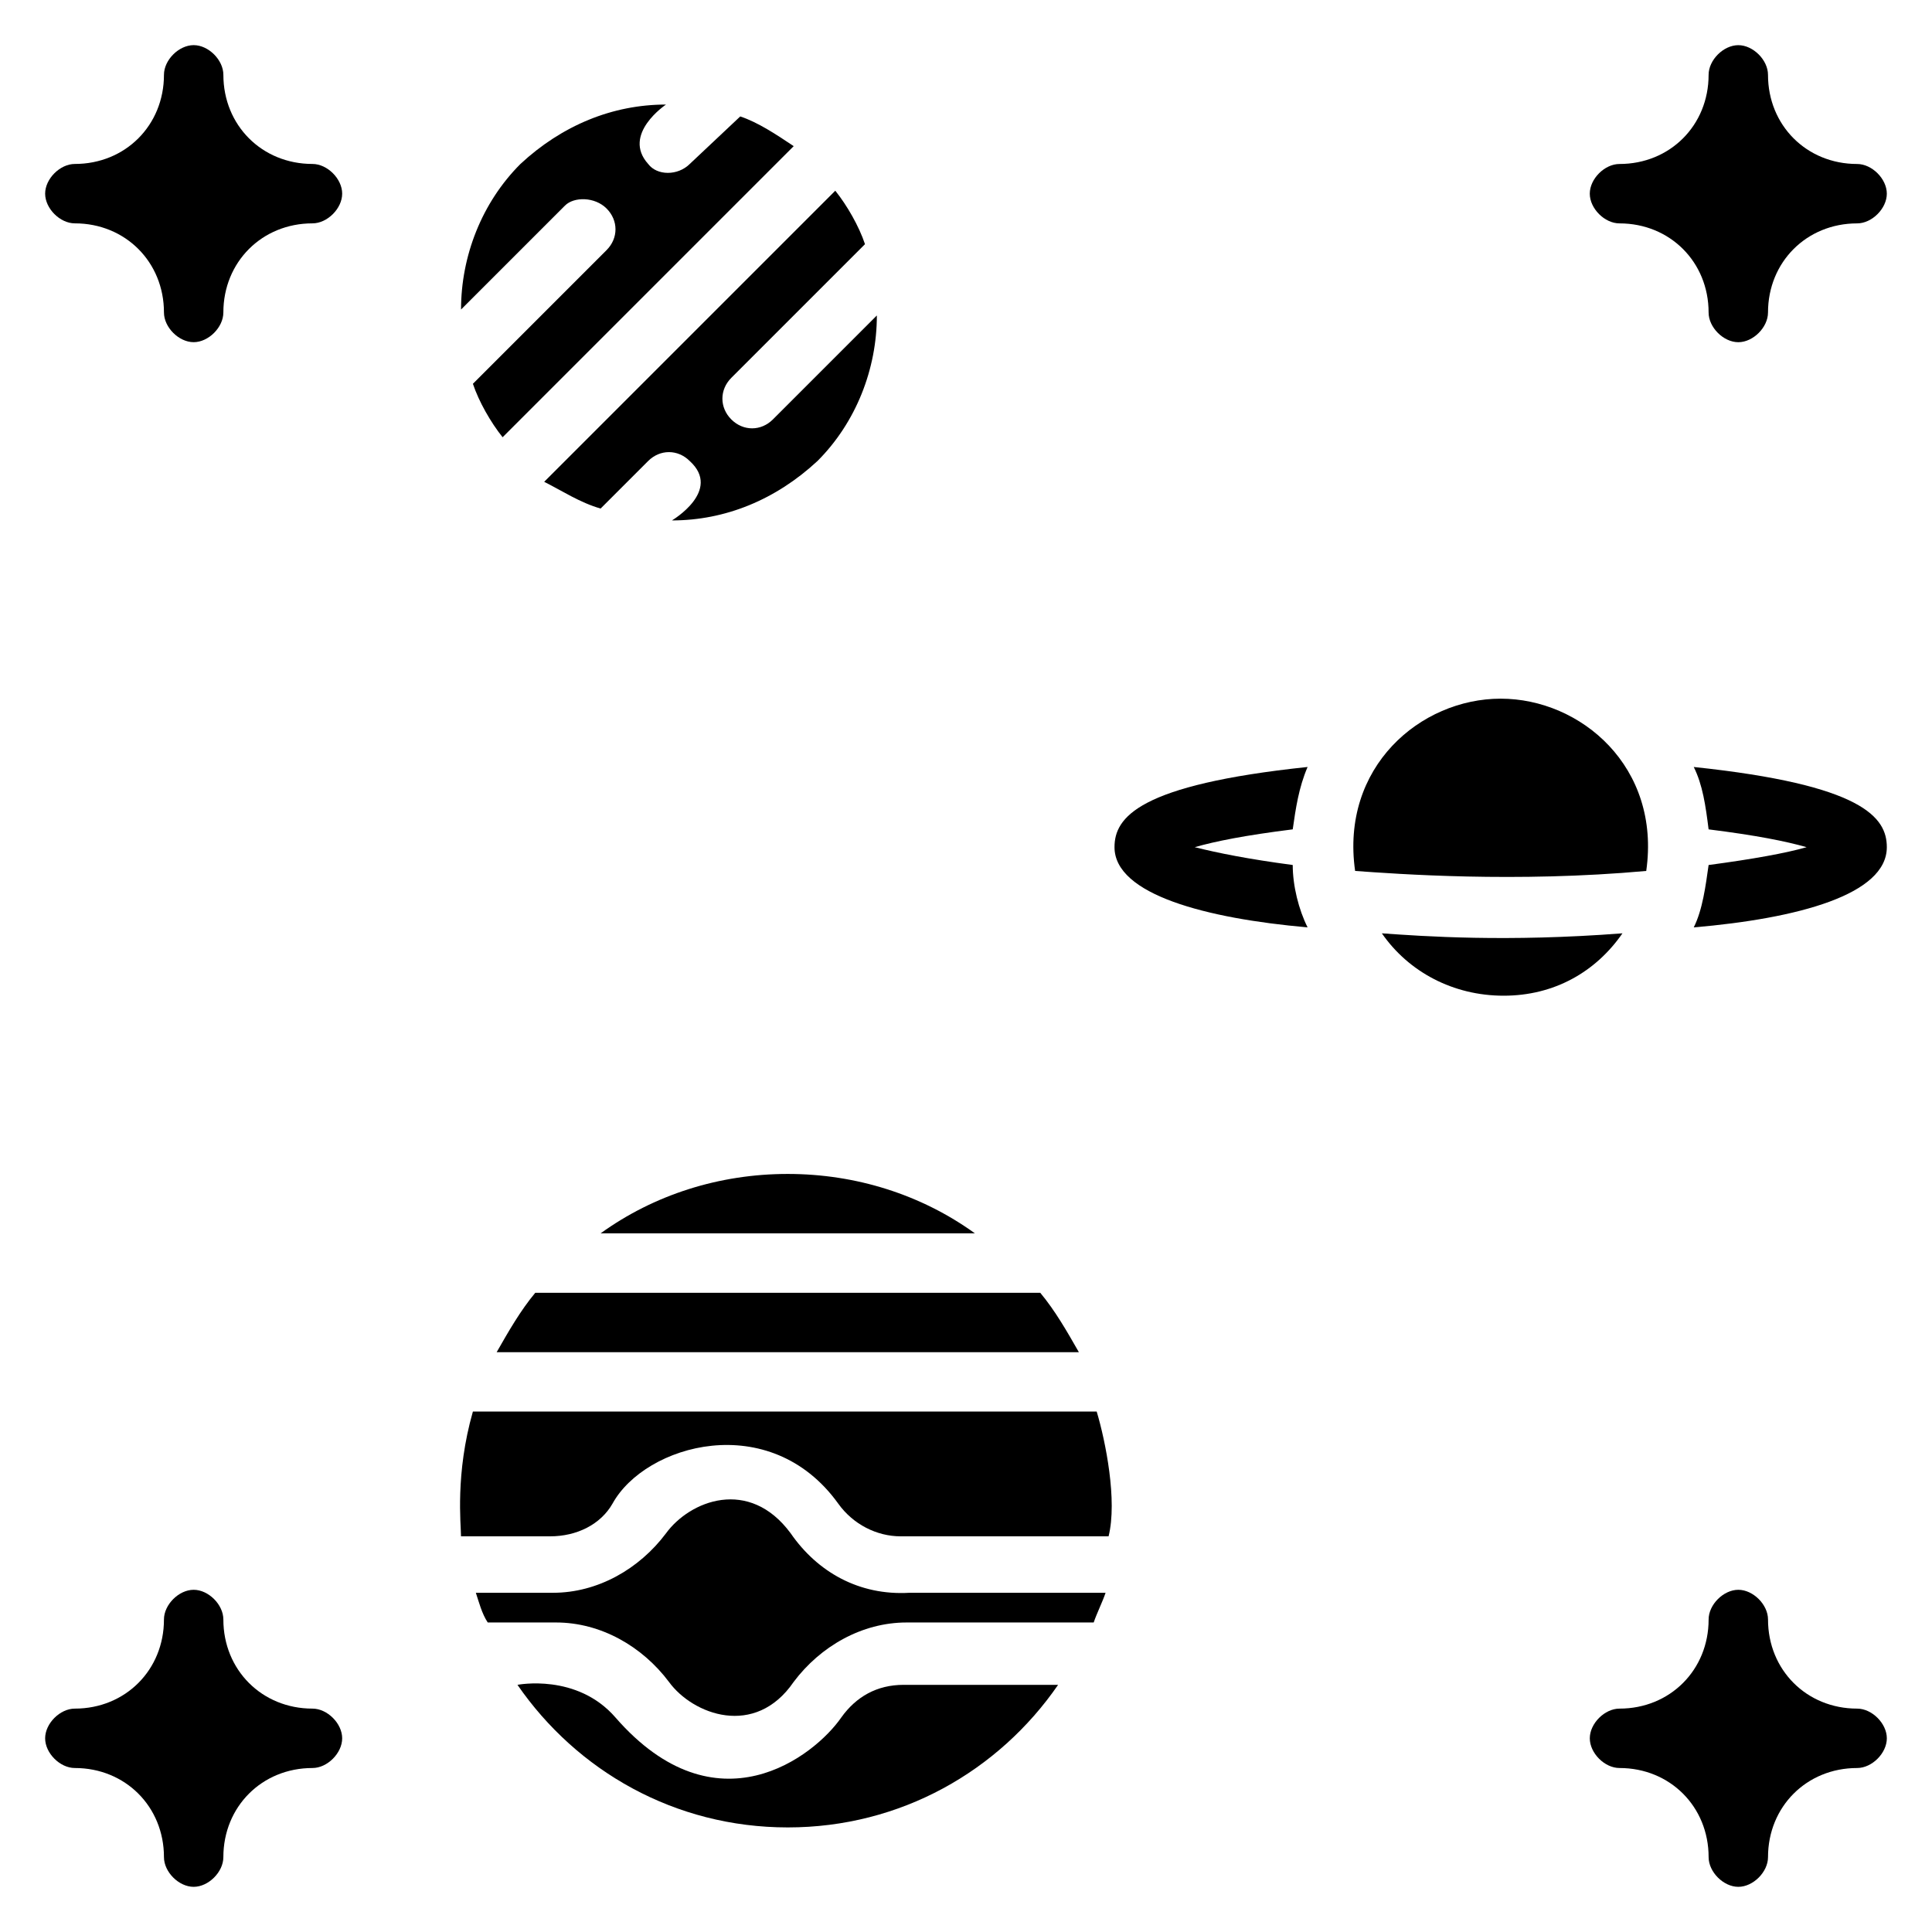
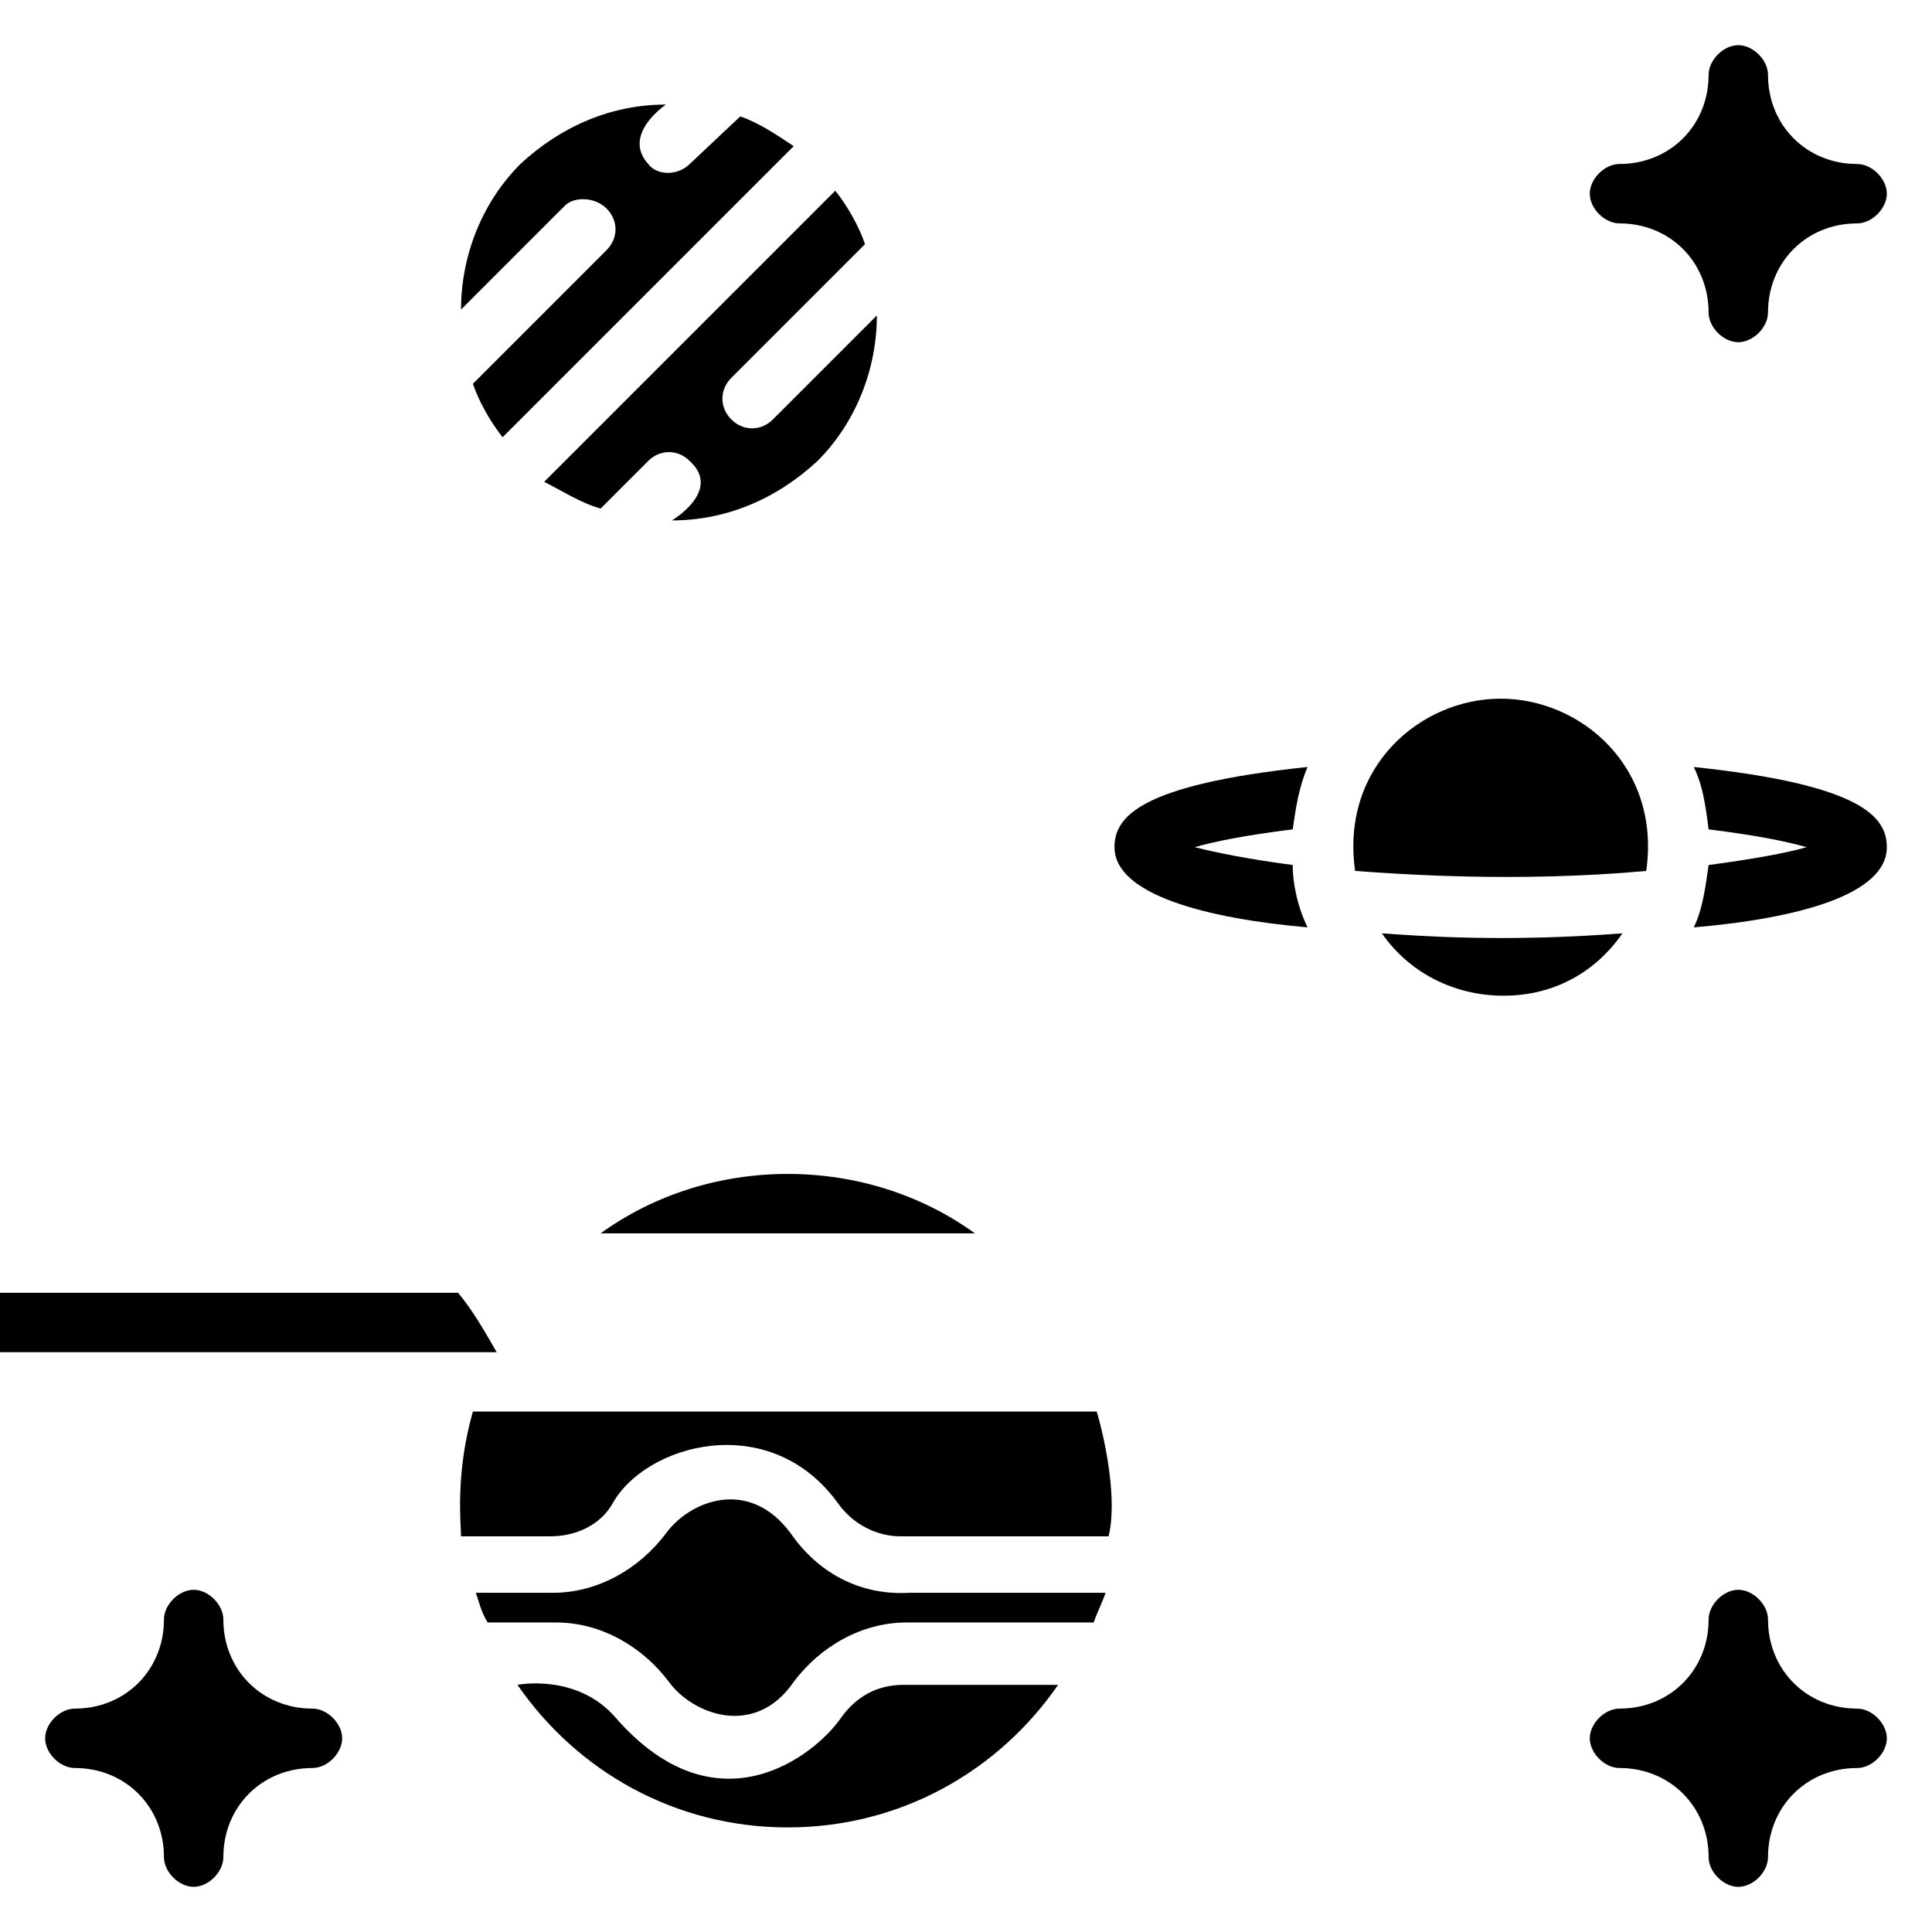
<svg xmlns="http://www.w3.org/2000/svg" fill="#000000" width="800px" height="800px" version="1.1" viewBox="144 144 512 512">
  <g>
    <path d="m573.18 203.2c13.383 0 23.617 10.234 23.617 23.617 0 3.938 3.938 7.871 7.871 7.871 3.938 0 7.871-3.938 7.871-7.871 0-13.383 10.234-23.617 23.617-23.617 3.938 0 7.871-3.938 7.871-7.871 0-3.938-3.938-7.871-7.871-7.871-13.383 0-23.617-10.234-23.617-23.617 0-3.938-3.938-7.871-7.871-7.871-3.938 0-7.871 3.938-7.871 7.871 0 13.383-10.234 23.617-23.617 23.617-3.938 0-7.871 3.938-7.871 7.871s3.934 7.871 7.871 7.871z" />
-     <path d="m226.81 187.45c-13.383 0-23.613-10.234-23.613-23.617 0-3.938-3.938-7.871-7.871-7.871-3.938 0-7.875 3.938-7.875 7.871 0 13.383-10.234 23.617-23.617 23.617-3.934 0-7.871 3.938-7.871 7.871 0 3.938 3.938 7.871 7.871 7.871 13.383 0 23.617 10.234 23.617 23.617 0 3.938 3.938 7.871 7.871 7.871 3.938 0 7.871-3.938 7.871-7.871 0-13.383 10.234-23.617 23.617-23.617 3.938 0 7.871-3.938 7.871-7.871 0.004-3.934-3.934-7.871-7.871-7.871z" />
    <path d="m636.16 596.8c-13.383 0-23.617-10.234-23.617-23.617 0-3.938-3.938-7.871-7.871-7.871-3.938 0-7.871 3.938-7.871 7.871 0 13.383-10.234 23.617-23.617 23.617-3.938 0-7.871 3.938-7.871 7.871 0 3.938 3.938 7.871 7.871 7.871 13.383 0 23.617 10.234 23.617 23.617 0 3.938 3.938 7.871 7.871 7.871 3.938 0 7.871-3.938 7.871-7.871 0-13.383 10.234-23.617 23.617-23.617 3.938 0 7.871-3.938 7.871-7.871 0-3.938-3.938-7.871-7.871-7.871z" />
    <path d="m226.81 596.8c-13.383 0-23.617-10.234-23.617-23.617 0-3.938-3.938-7.871-7.871-7.871-3.938 0-7.871 3.938-7.871 7.871 0 13.383-10.234 23.617-23.617 23.617-3.938 0-7.871 3.938-7.871 7.871 0 3.938 3.938 7.871 7.871 7.871 13.383 0 23.617 10.234 23.617 23.617 0 3.938 3.938 7.871 7.871 7.871 3.938 0 7.871-3.938 7.871-7.871 0-13.383 10.234-23.617 23.617-23.617 3.938 0 7.871-3.938 7.871-7.871 0.004-3.938-3.934-7.871-7.871-7.871z" />
    <path d="m573.97 391.34c-30.699 2.363-52.742 0.789-63.762 0 7.086 10.234 18.895 16.531 32.273 16.531 13.383 0 24.406-6.297 31.488-16.531z" />
    <path d="m580.27 374.81c3.938-27.551-17.32-45.656-38.574-45.656-21.254 0-42.508 18.105-38.574 45.656 11.023 0.785 42.512 3.148 77.148 0z" />
    <path d="m460.61 368.51c5.512-1.574 13.383-3.148 25.977-4.723 0.789-5.512 1.574-11.02 3.938-16.531-44.871 4.723-51.168 13.379-51.168 21.254 0 12.594 24.402 18.895 51.168 21.254-2.363-4.723-3.938-11.02-3.938-16.531-11.809-1.574-19.68-3.148-25.977-4.723z" />
    <path d="m592.86 347.26c2.363 4.723 3.148 10.234 3.938 16.531 12.594 1.574 20.469 3.148 25.977 4.723-5.512 1.574-14.168 3.148-25.977 4.723-0.789 5.512-1.574 11.809-3.938 16.531 27.551-2.363 51.168-8.66 51.168-21.254 0-7.875-6.297-16.531-51.168-21.254z" />
    <path d="m304.75 199.26c3.148 3.148 3.148 7.871 0 11.02l-35.426 35.426c1.574 4.723 4.723 10.234 7.871 14.168l77.145-77.145c-4.723-3.148-9.445-6.297-14.168-7.871l-13.379 12.594c-3.148 3.148-8.66 3.148-11.02 0-7.086-7.871 4.723-15.742 4.723-15.742-14.168 0-27.551 5.512-38.574 15.742-10.234 10.234-15.742 24.402-15.742 38.574l27.551-27.551c2.359-2.363 7.871-2.363 11.02 0.785z" />
    <path d="m303.17 278.77 12.594-12.594c3.148-3.148 7.871-3.148 11.02 0 8.66 7.871-4.723 15.742-4.723 15.742 14.168 0 27.551-5.512 38.574-15.742 10.234-10.234 15.742-24.402 15.742-38.574l-27.551 27.551c-3.148 3.148-7.871 3.148-11.02 0-3.148-3.148-3.148-7.871 0-11.02l35.426-35.426c-1.574-4.723-4.723-10.234-7.871-14.168l-77.145 77.145c4.719 2.363 9.445 5.512 14.953 7.086z" />
    <path d="m303.17 470.85h99.188c-14.168-10.234-31.488-15.742-49.594-15.742-18.105-0.004-35.422 5.508-49.594 15.742z" />
-     <path d="m275.62 502.34h154.29c-3.148-5.512-6.297-11.02-10.234-15.742h-133.82c-3.938 4.719-7.086 10.23-10.234 15.742z" />
+     <path d="m275.62 502.34c-3.148-5.512-6.297-11.02-10.234-15.742h-133.82c-3.938 4.719-7.086 10.23-10.234 15.742z" />
    <path d="m269.32 518.08c-4.723 16.531-3.148 29.914-3.148 33.062h23.617c7.086 0 13.383-3.148 16.531-8.66 8.66-15.742 41.723-25.191 59.828 0 3.938 5.512 10.234 8.66 16.531 8.66h55.105c2.363-9.445-0.789-25.191-3.148-33.062z" />
    <path d="m366.94 599.16c-7.086 10.234-33.062 30.699-59.828 0-10.234-11.809-25.977-8.66-25.977-8.66 15.742 22.828 41.723 37.785 71.637 37.785 29.914 0 55.891-14.957 71.637-37.785h-40.934c-7.09 0-12.602 3.148-16.535 8.66z" />
    <path d="m353.55 550.36c-11.02-14.957-26.766-8.66-33.062 0-7.086 9.445-18.105 15.742-29.914 15.742h-20.469c0.789 2.363 1.574 5.512 3.148 7.871h18.105c11.809 0 22.828 6.297 29.914 15.742 6.297 8.66 22.828 14.957 33.062 0 7.086-9.445 18.105-15.742 29.914-15.742h49.594c0.789-2.363 2.363-5.512 3.148-7.871h-51.957c-13.379 0.789-24.402-5.512-31.484-15.742z" />
  </g>
</svg>